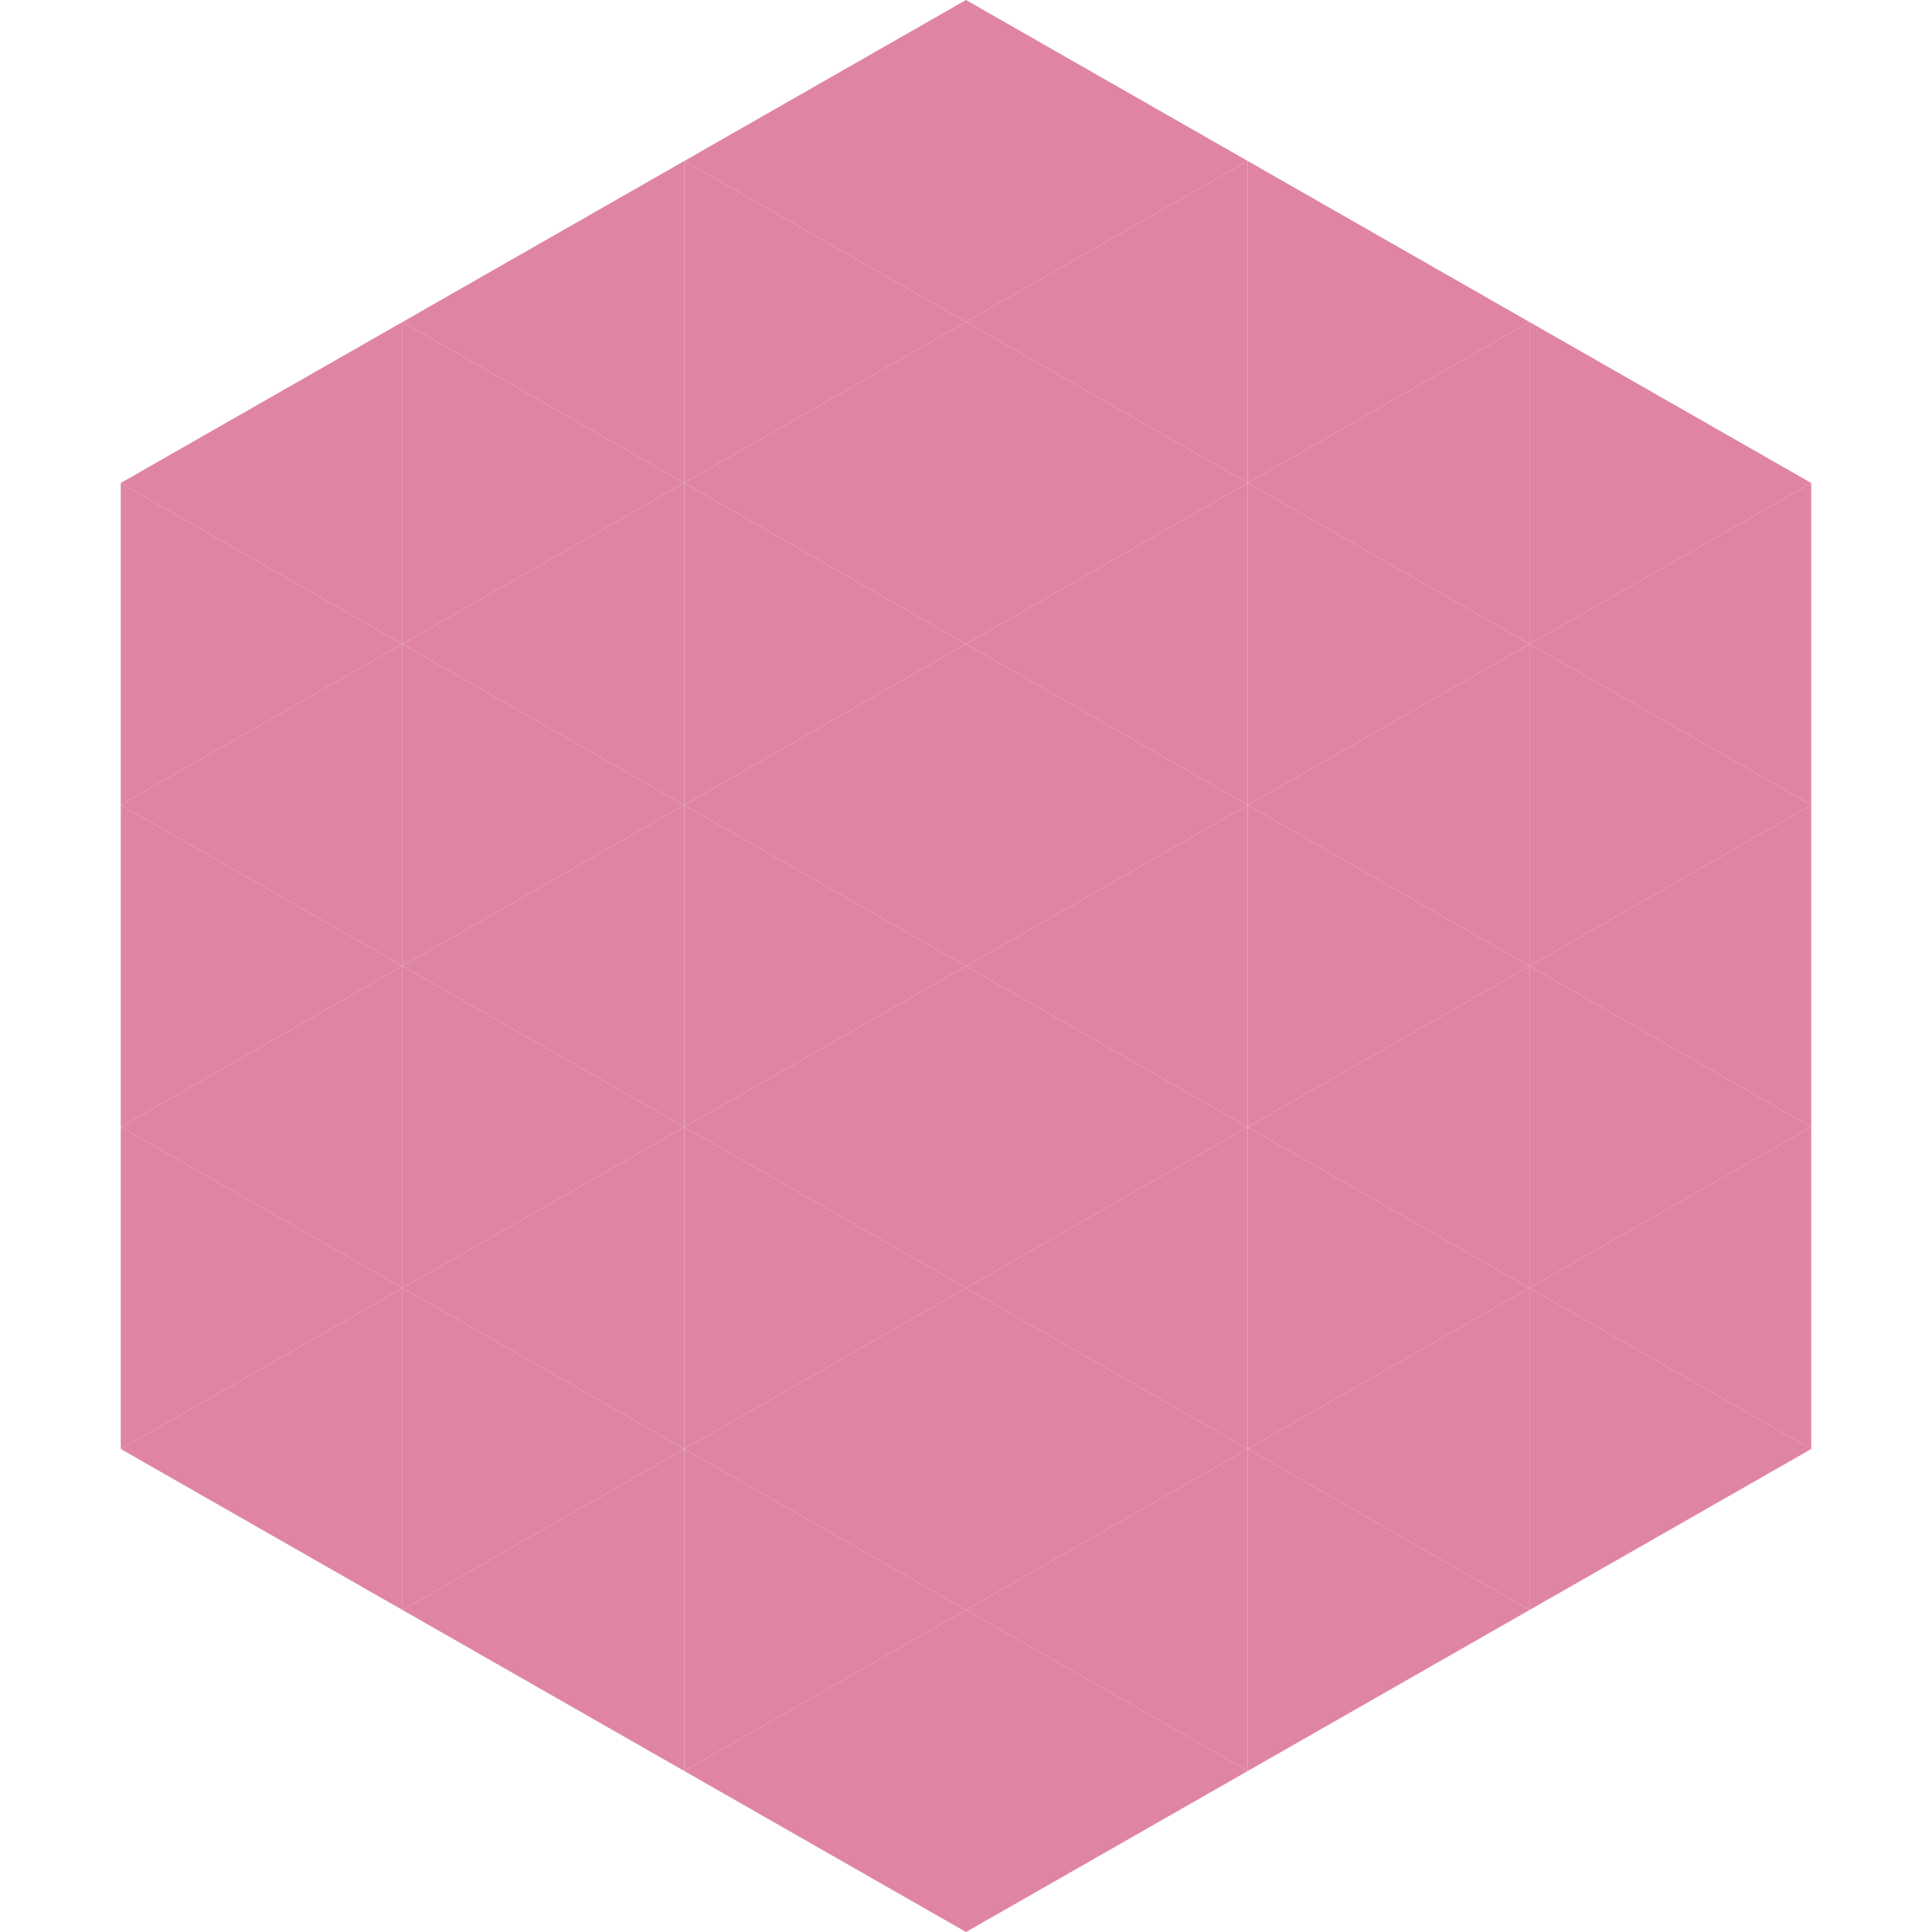
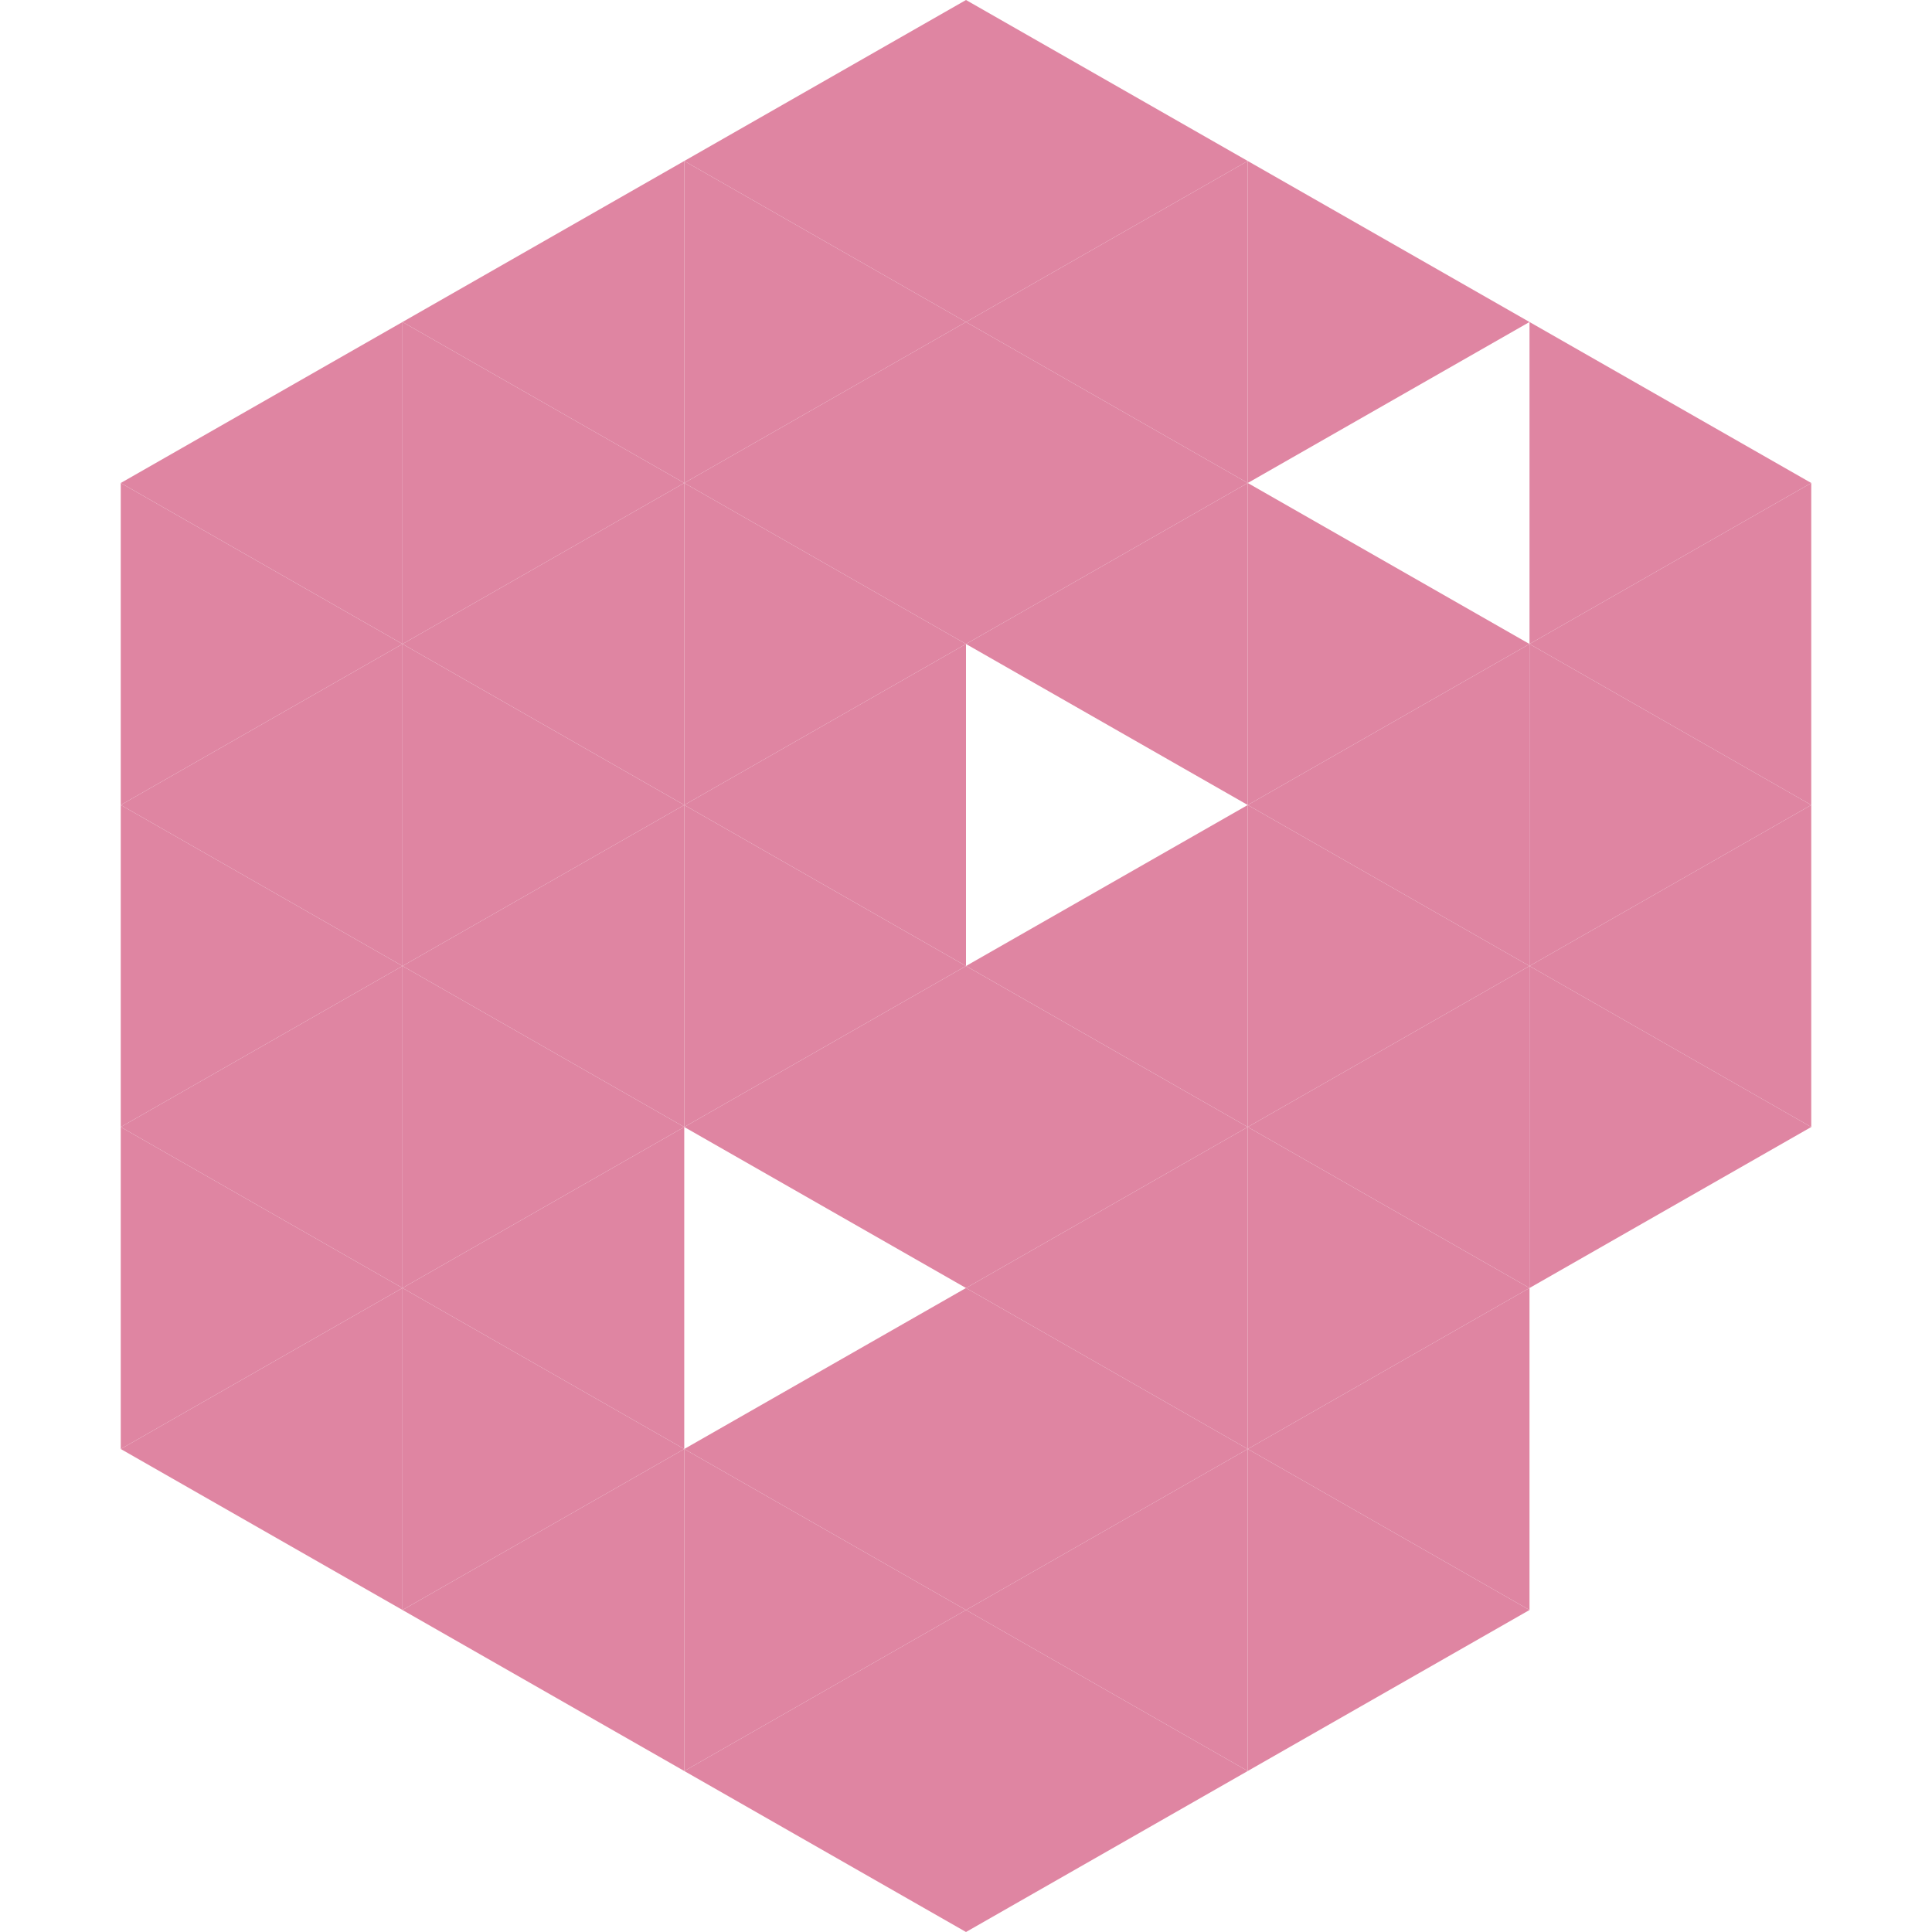
<svg xmlns="http://www.w3.org/2000/svg" width="240" height="240">
  <polygon points="50,40 15,60 50,80" style="fill:rgb(223,133,162)" />
  <polygon points="190,40 225,60 190,80" style="fill:rgb(223,133,162)" />
  <polygon points="15,60 50,80 15,100" style="fill:rgb(223,133,162)" />
  <polygon points="225,60 190,80 225,100" style="fill:rgb(223,133,162)" />
  <polygon points="50,80 15,100 50,120" style="fill:rgb(223,133,162)" />
  <polygon points="190,80 225,100 190,120" style="fill:rgb(223,133,162)" />
  <polygon points="15,100 50,120 15,140" style="fill:rgb(223,133,162)" />
  <polygon points="225,100 190,120 225,140" style="fill:rgb(223,133,162)" />
  <polygon points="50,120 15,140 50,160" style="fill:rgb(223,133,162)" />
  <polygon points="190,120 225,140 190,160" style="fill:rgb(223,133,162)" />
  <polygon points="15,140 50,160 15,180" style="fill:rgb(223,133,162)" />
-   <polygon points="225,140 190,160 225,180" style="fill:rgb(223,133,162)" />
  <polygon points="50,160 15,180 50,200" style="fill:rgb(223,133,162)" />
-   <polygon points="190,160 225,180 190,200" style="fill:rgb(223,133,162)" />
  <polygon points="15,180 50,200 15,220" style="fill:rgb(255,255,255); fill-opacity:0" />
  <polygon points="225,180 190,200 225,220" style="fill:rgb(255,255,255); fill-opacity:0" />
  <polygon points="50,0 85,20 50,40" style="fill:rgb(255,255,255); fill-opacity:0" />
  <polygon points="190,0 155,20 190,40" style="fill:rgb(255,255,255); fill-opacity:0" />
  <polygon points="85,20 50,40 85,60" style="fill:rgb(223,133,162)" />
  <polygon points="155,20 190,40 155,60" style="fill:rgb(223,133,162)" />
  <polygon points="50,40 85,60 50,80" style="fill:rgb(223,133,162)" />
-   <polygon points="190,40 155,60 190,80" style="fill:rgb(223,133,162)" />
  <polygon points="85,60 50,80 85,100" style="fill:rgb(223,133,162)" />
  <polygon points="155,60 190,80 155,100" style="fill:rgb(223,133,162)" />
  <polygon points="50,80 85,100 50,120" style="fill:rgb(223,133,162)" />
  <polygon points="190,80 155,100 190,120" style="fill:rgb(223,133,162)" />
  <polygon points="85,100 50,120 85,140" style="fill:rgb(223,133,162)" />
  <polygon points="155,100 190,120 155,140" style="fill:rgb(223,133,162)" />
  <polygon points="50,120 85,140 50,160" style="fill:rgb(223,133,162)" />
  <polygon points="190,120 155,140 190,160" style="fill:rgb(223,133,162)" />
  <polygon points="85,140 50,160 85,180" style="fill:rgb(223,133,162)" />
  <polygon points="155,140 190,160 155,180" style="fill:rgb(223,133,162)" />
  <polygon points="50,160 85,180 50,200" style="fill:rgb(223,133,162)" />
  <polygon points="190,160 155,180 190,200" style="fill:rgb(223,133,162)" />
  <polygon points="85,180 50,200 85,220" style="fill:rgb(223,133,162)" />
  <polygon points="155,180 190,200 155,220" style="fill:rgb(223,133,162)" />
  <polygon points="120,0 85,20 120,40" style="fill:rgb(223,133,162)" />
  <polygon points="120,0 155,20 120,40" style="fill:rgb(223,133,162)" />
  <polygon points="85,20 120,40 85,60" style="fill:rgb(223,133,162)" />
  <polygon points="155,20 120,40 155,60" style="fill:rgb(223,133,162)" />
  <polygon points="120,40 85,60 120,80" style="fill:rgb(223,133,162)" />
  <polygon points="120,40 155,60 120,80" style="fill:rgb(223,133,162)" />
  <polygon points="85,60 120,80 85,100" style="fill:rgb(223,133,162)" />
  <polygon points="155,60 120,80 155,100" style="fill:rgb(223,133,162)" />
  <polygon points="120,80 85,100 120,120" style="fill:rgb(223,133,162)" />
-   <polygon points="120,80 155,100 120,120" style="fill:rgb(223,133,162)" />
  <polygon points="85,100 120,120 85,140" style="fill:rgb(223,133,162)" />
  <polygon points="155,100 120,120 155,140" style="fill:rgb(223,133,162)" />
  <polygon points="120,120 85,140 120,160" style="fill:rgb(223,133,162)" />
  <polygon points="120,120 155,140 120,160" style="fill:rgb(223,133,162)" />
-   <polygon points="85,140 120,160 85,180" style="fill:rgb(223,133,162)" />
  <polygon points="155,140 120,160 155,180" style="fill:rgb(223,133,162)" />
  <polygon points="120,160 85,180 120,200" style="fill:rgb(223,133,162)" />
  <polygon points="120,160 155,180 120,200" style="fill:rgb(223,133,162)" />
  <polygon points="85,180 120,200 85,220" style="fill:rgb(223,133,162)" />
  <polygon points="155,180 120,200 155,220" style="fill:rgb(223,133,162)" />
  <polygon points="120,200 85,220 120,240" style="fill:rgb(223,133,162)" />
  <polygon points="120,200 155,220 120,240" style="fill:rgb(223,133,162)" />
  <polygon points="85,220 120,240 85,260" style="fill:rgb(255,255,255); fill-opacity:0" />
  <polygon points="155,220 120,240 155,260" style="fill:rgb(255,255,255); fill-opacity:0" />
</svg>